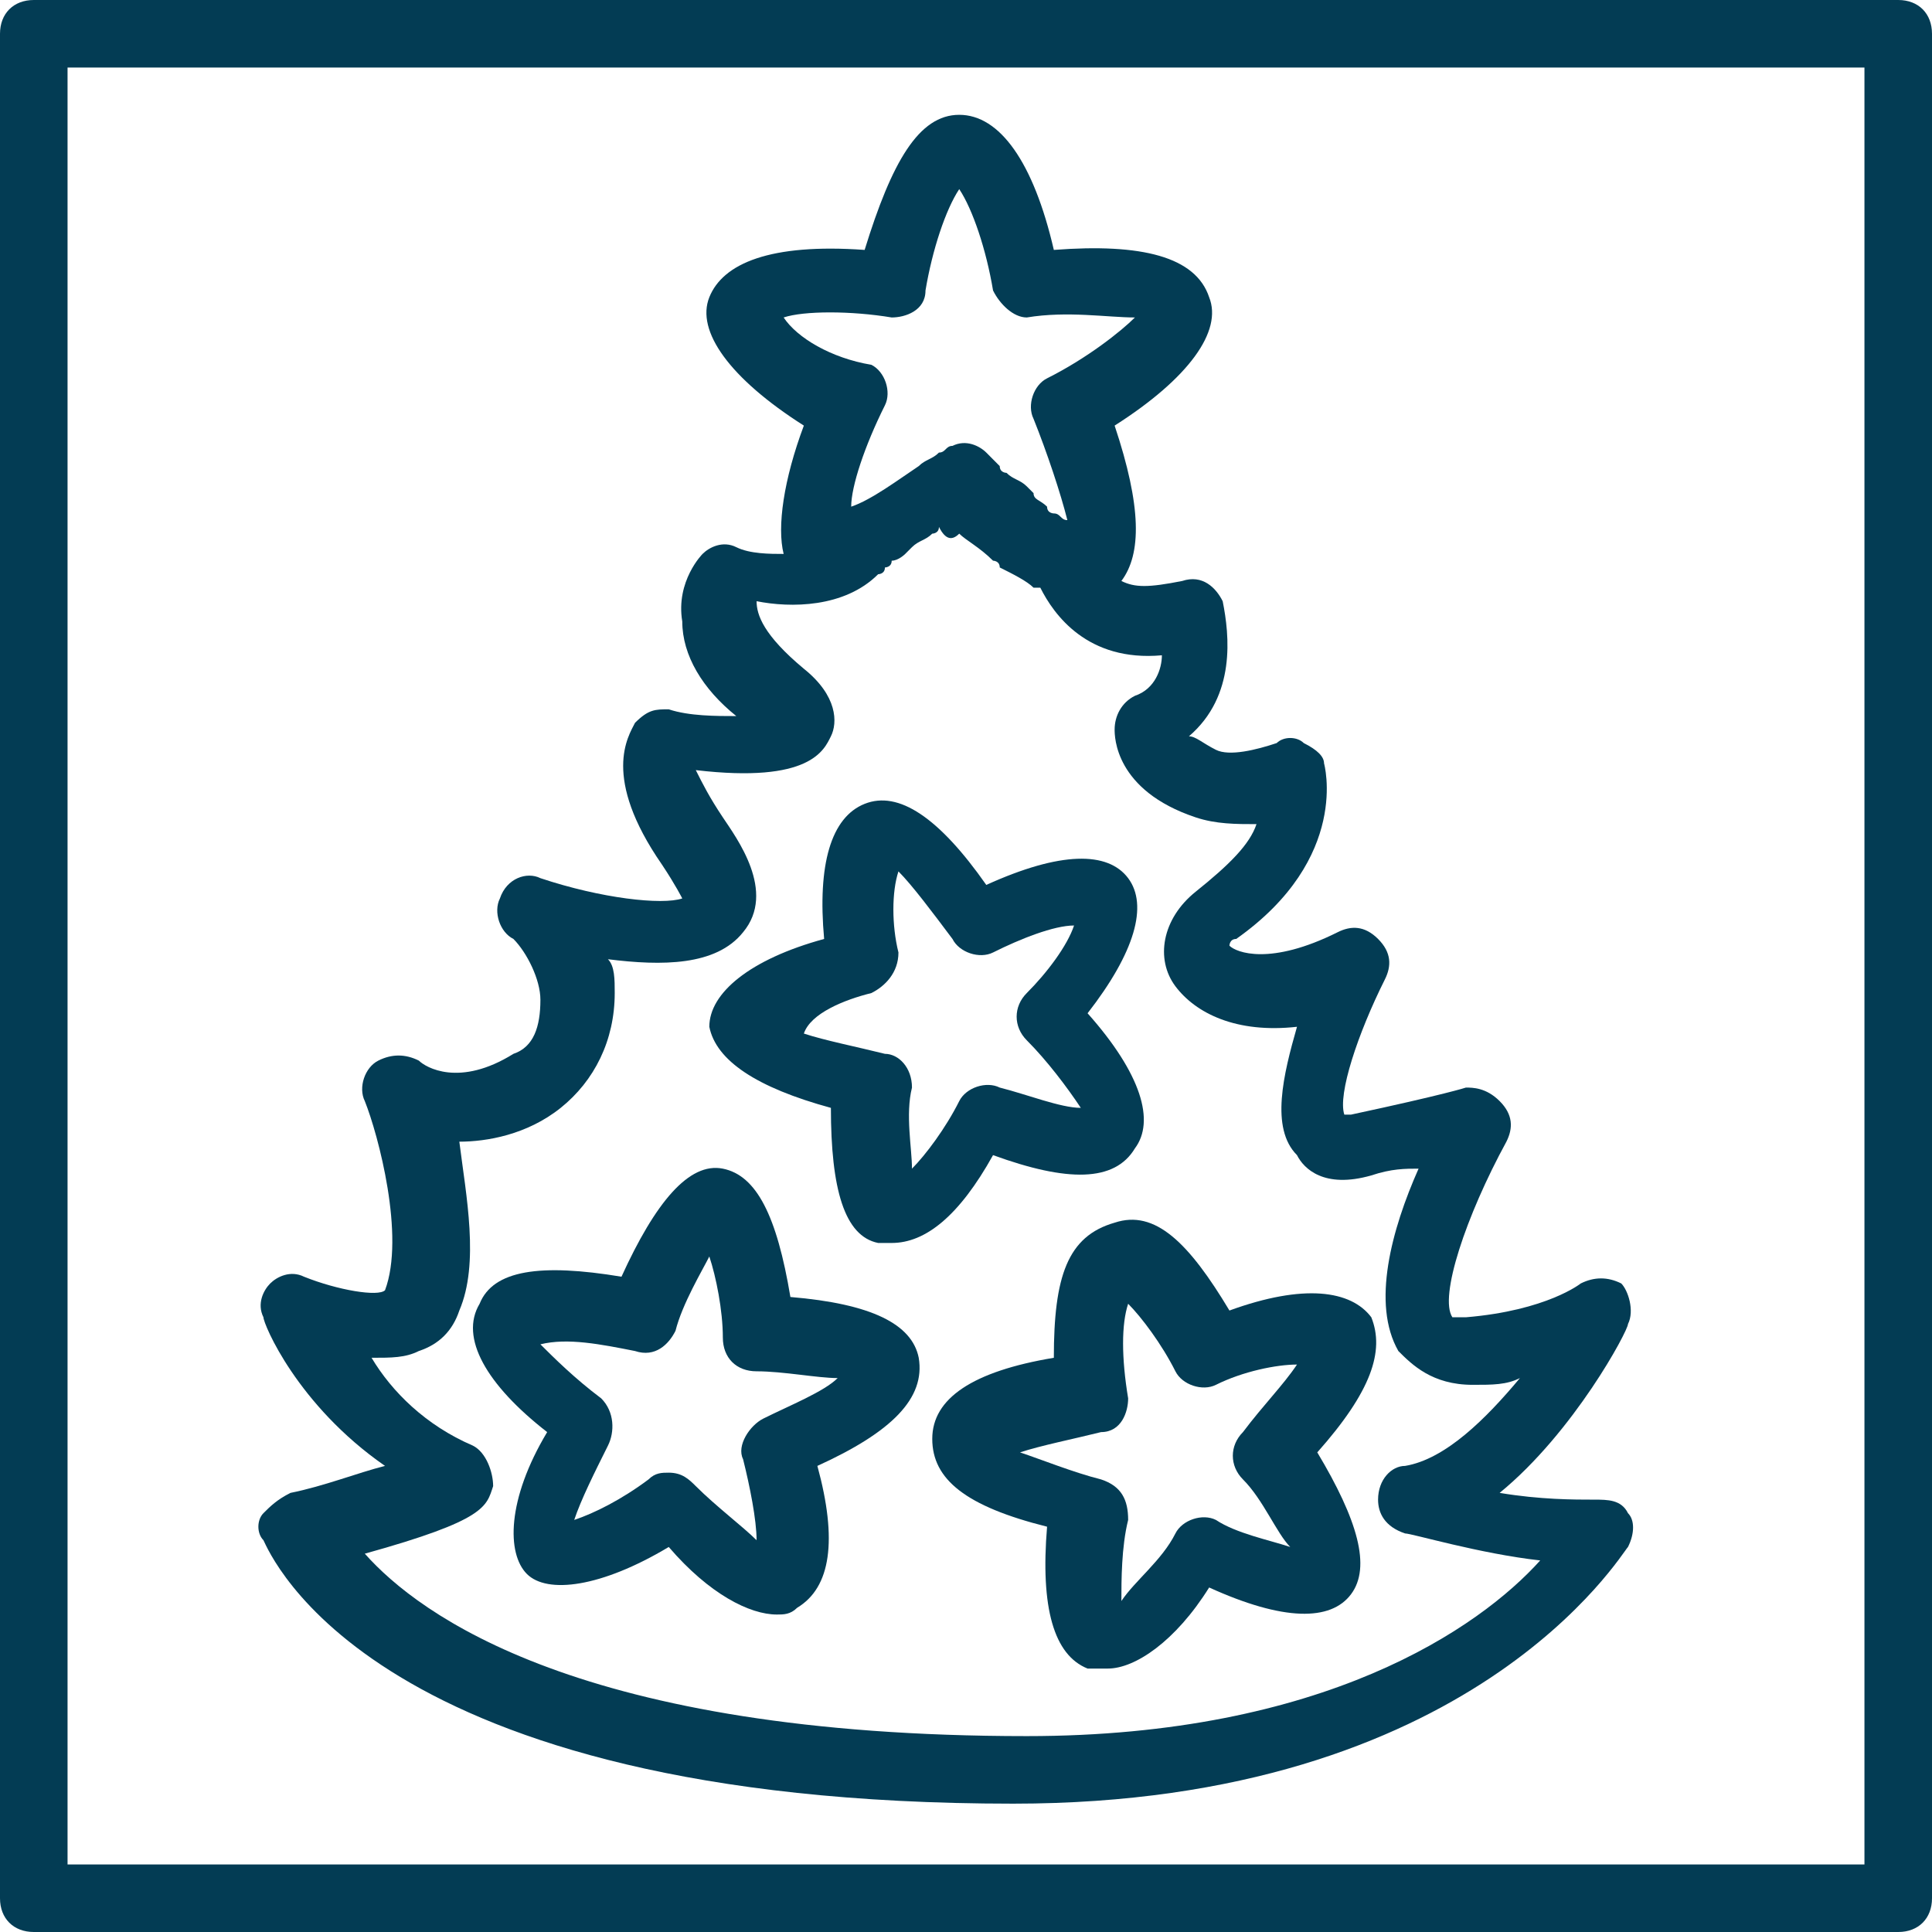
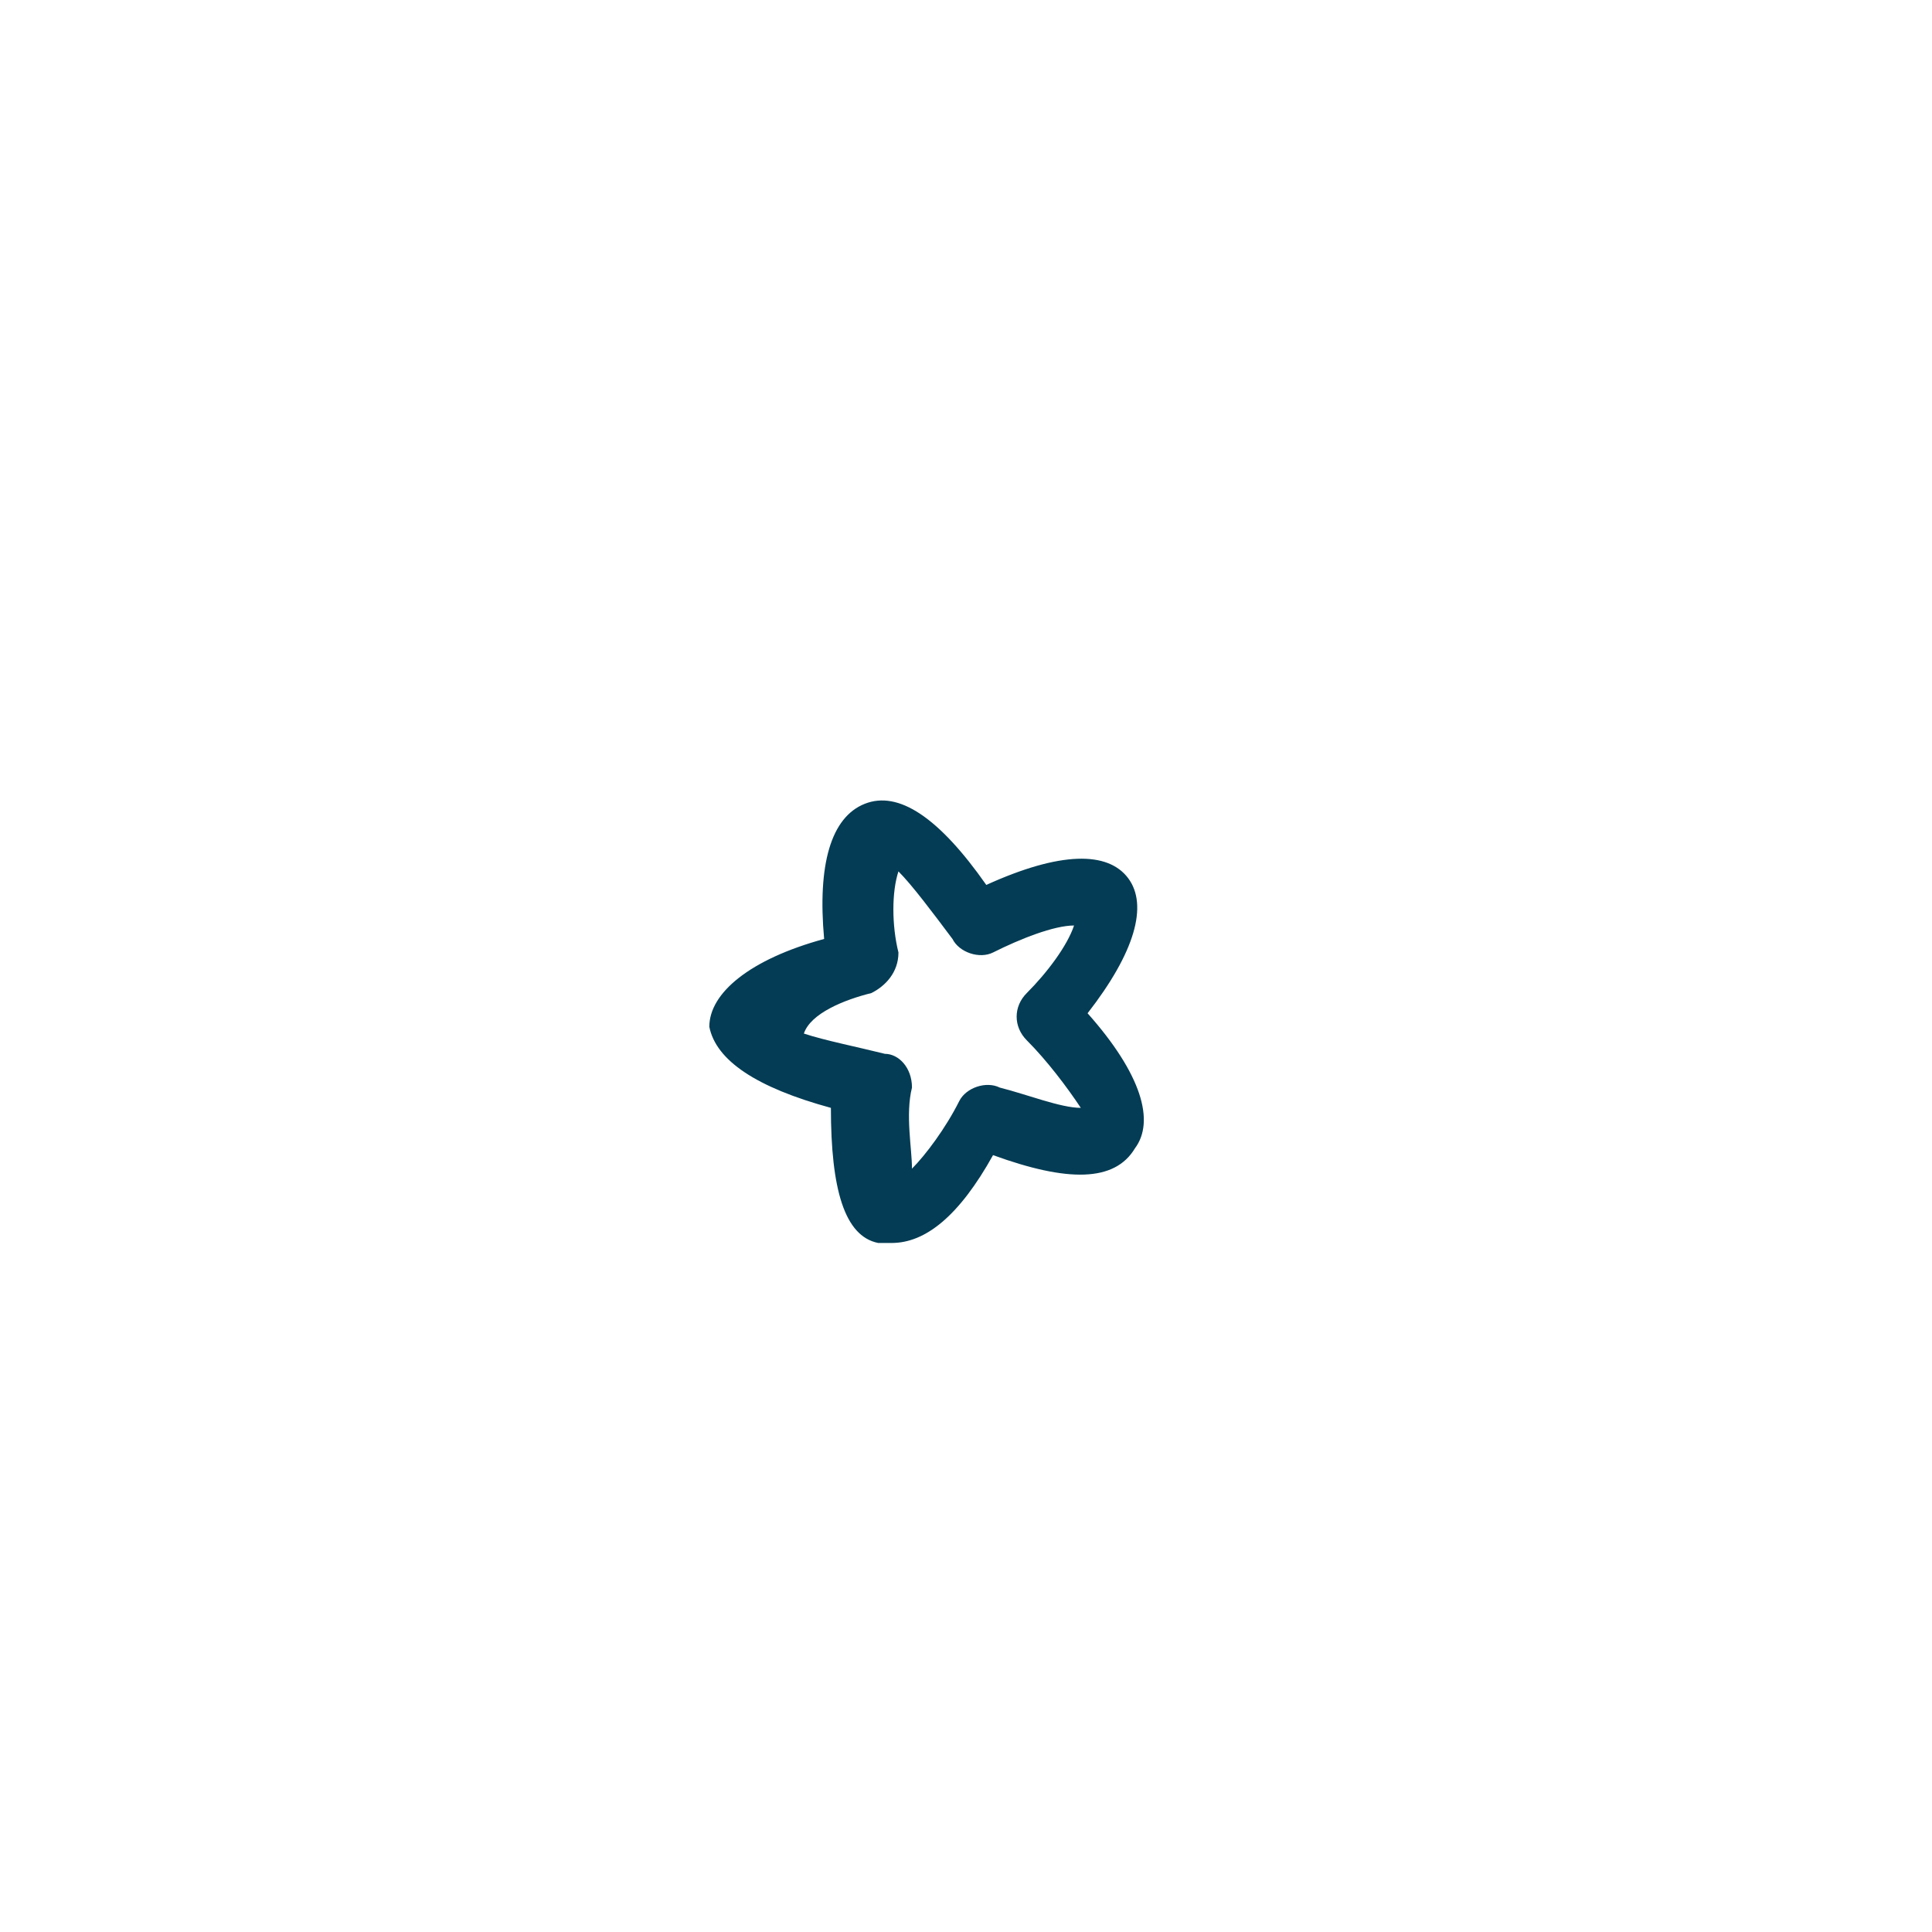
<svg xmlns="http://www.w3.org/2000/svg" width="28" height="28" viewBox="0 0 28 28" fill="none">
-   <path d="M27.511 0H0.49C0.196 0 0 0.196 0 0.49V27.511C0 27.804 0.196 28 0.49 28H27.511C27.804 28 28 27.804 28 27.511V0.49C28 0.196 27.804 0 27.511 0ZM27.021 27.021H0.979V0.979H27.021V27.021Z" fill="#033C54" />
  <path d="M12.042 16.056C12.042 17.231 12.238 17.916 12.727 18.014C12.825 18.014 12.825 18.014 12.923 18.014C13.413 18.014 13.902 17.622 14.392 16.741C15.469 17.133 16.154 17.133 16.448 16.643C16.741 16.252 16.546 15.566 15.762 14.685C16.448 13.804 16.643 13.119 16.35 12.727C16.056 12.336 15.371 12.336 14.294 12.825C13.608 11.846 13.021 11.454 12.531 11.65C12.042 11.846 11.846 12.531 11.944 13.608C10.867 13.902 10.28 14.392 10.28 14.881C10.378 15.371 10.965 15.762 12.042 16.056ZM12.629 14.392C12.825 14.294 13.021 14.098 13.021 13.804C12.923 13.413 12.923 12.923 13.021 12.629C13.217 12.825 13.511 13.217 13.804 13.608C13.902 13.804 14.196 13.902 14.392 13.804C14.783 13.608 15.273 13.413 15.566 13.413C15.469 13.706 15.175 14.098 14.881 14.392C14.685 14.587 14.685 14.881 14.881 15.077C15.175 15.371 15.469 15.762 15.664 16.056C15.371 16.056 14.881 15.86 14.489 15.762C14.294 15.664 14 15.762 13.902 15.958C13.706 16.35 13.413 16.741 13.217 16.937C13.217 16.643 13.119 16.154 13.217 15.762C13.217 15.469 13.021 15.273 12.825 15.273C12.434 15.175 11.944 15.077 11.65 14.979C11.748 14.685 12.238 14.489 12.629 14.392Z" fill="#033C54" />
-   <path d="M7.93 20.755C7.343 21.734 7.343 22.517 7.636 22.811C7.93 23.105 8.713 23.007 9.692 22.42C10.28 23.105 10.867 23.399 11.259 23.399C11.357 23.399 11.455 23.399 11.553 23.301C12.042 23.007 12.14 22.322 11.846 21.245C12.923 20.755 13.413 20.266 13.315 19.678C13.217 19.189 12.629 18.895 11.455 18.797C11.259 17.622 10.965 17.035 10.476 16.937C9.986 16.839 9.497 17.427 9.007 18.503C7.832 18.308 7.147 18.406 6.951 18.895C6.657 19.385 7.049 20.07 7.93 20.755ZM9.203 19.58C9.497 19.678 9.692 19.483 9.79 19.287C9.888 18.895 10.182 18.406 10.28 18.21C10.378 18.503 10.476 18.993 10.476 19.385C10.476 19.678 10.671 19.874 10.965 19.874C11.357 19.874 11.846 19.972 12.14 19.972C11.944 20.168 11.455 20.364 11.063 20.559C10.867 20.657 10.671 20.951 10.769 21.147C10.867 21.538 10.965 22.028 10.965 22.322C10.769 22.126 10.378 21.832 10.084 21.538C9.986 21.441 9.888 21.343 9.692 21.343C9.594 21.343 9.497 21.343 9.399 21.441C9.007 21.734 8.615 21.93 8.322 22.028C8.42 21.734 8.615 21.343 8.811 20.951C8.909 20.755 8.909 20.462 8.713 20.266C8.322 19.972 8.028 19.678 7.832 19.483C8.224 19.385 8.713 19.483 9.203 19.58Z" fill="#033C54" />
-   <path d="M15.273 19.678C14.098 19.874 13.511 20.266 13.511 20.853C13.511 21.441 14 21.832 15.175 22.126C15.077 23.301 15.273 23.986 15.762 24.182C15.86 24.182 15.958 24.182 16.056 24.182C16.448 24.182 17.035 23.79 17.524 23.007C18.601 23.497 19.287 23.497 19.58 23.105C19.874 22.713 19.678 22.028 19.091 21.049C19.874 20.168 20.07 19.58 19.874 19.091C19.58 18.699 18.895 18.601 17.818 18.993C17.231 18.014 16.741 17.524 16.154 17.72C15.469 17.916 15.273 18.503 15.273 19.678ZM16.35 18.895C16.545 19.091 16.839 19.483 17.035 19.874C17.133 20.07 17.427 20.168 17.622 20.07C18.014 19.874 18.503 19.776 18.797 19.776C18.601 20.07 18.308 20.364 18.014 20.755C17.818 20.951 17.818 21.245 18.014 21.441C18.308 21.734 18.503 22.224 18.699 22.42C18.406 22.322 17.916 22.224 17.622 22.028C17.427 21.93 17.133 22.028 17.035 22.224C16.839 22.615 16.448 22.909 16.252 23.203C16.252 22.909 16.252 22.42 16.35 22.028C16.35 21.734 16.252 21.538 15.958 21.441C15.566 21.343 15.077 21.147 14.783 21.049C15.077 20.951 15.566 20.853 15.958 20.755C16.252 20.755 16.35 20.462 16.35 20.266C16.252 19.678 16.252 19.189 16.35 18.895Z" fill="#033C54" />
-   <path d="M3.818 21.93C3.72 22.028 3.72 22.224 3.818 22.322C3.916 22.517 5.385 26.14 14.685 26.14C21.343 26.14 23.497 22.517 23.594 22.42C23.692 22.224 23.692 22.028 23.594 21.93C23.497 21.734 23.301 21.734 23.105 21.734C22.811 21.734 22.322 21.734 21.734 21.636C22.811 20.755 23.594 19.287 23.594 19.189C23.692 18.993 23.594 18.699 23.497 18.601C23.301 18.503 23.105 18.503 22.909 18.601C22.909 18.601 22.42 18.993 21.245 19.091C21.147 19.091 21.049 19.091 21.049 19.091C20.853 18.797 21.245 17.622 21.832 16.546C21.93 16.35 21.93 16.154 21.734 15.958C21.538 15.762 21.343 15.762 21.245 15.762C21.245 15.762 20.951 15.86 19.58 16.154H19.483C19.385 15.86 19.678 14.979 20.07 14.196C20.168 14 20.168 13.804 19.972 13.608C19.776 13.413 19.58 13.413 19.385 13.511C18.406 14 17.916 13.804 17.818 13.706C17.818 13.706 17.818 13.608 17.916 13.608C19.58 12.434 19.189 11.063 19.189 11.063C19.189 10.965 19.091 10.867 18.895 10.769C18.797 10.671 18.601 10.671 18.503 10.769C18.21 10.867 17.818 10.965 17.622 10.867C17.427 10.769 17.329 10.671 17.231 10.671C17.916 10.084 17.818 9.203 17.72 8.713C17.622 8.517 17.427 8.322 17.133 8.42C16.643 8.517 16.448 8.517 16.252 8.42C16.546 8.028 16.546 7.343 16.154 6.168C17.231 5.483 17.72 4.797 17.524 4.308C17.329 3.72 16.546 3.524 15.273 3.622C14.979 2.35 14.489 1.664 13.902 1.664C13.315 1.664 12.923 2.35 12.531 3.622C11.161 3.524 10.476 3.818 10.28 4.308C10.084 4.797 10.573 5.483 11.65 6.168C11.357 6.951 11.259 7.636 11.357 8.028C11.161 8.028 10.867 8.028 10.671 7.93C10.476 7.832 10.28 7.93 10.182 8.028C10.182 8.028 9.79 8.42 9.888 9.007C9.888 9.497 10.182 9.986 10.671 10.378C10.378 10.378 9.986 10.378 9.692 10.28C9.496 10.28 9.399 10.28 9.203 10.476C9.105 10.671 8.713 11.259 9.594 12.531C9.79 12.825 9.888 13.021 9.888 13.021C9.594 13.119 8.713 13.021 7.832 12.727C7.636 12.629 7.343 12.727 7.245 13.021C7.147 13.217 7.245 13.511 7.441 13.608C7.636 13.804 7.832 14.196 7.832 14.489C7.832 14.881 7.734 15.175 7.441 15.273C6.657 15.762 6.168 15.469 6.07 15.371C5.874 15.273 5.678 15.273 5.483 15.371C5.287 15.469 5.189 15.762 5.287 15.958C5.483 16.448 5.874 17.916 5.58 18.699C5.483 18.797 4.895 18.699 4.406 18.503C4.21 18.406 4.014 18.503 3.916 18.601C3.818 18.699 3.72 18.895 3.818 19.091C3.818 19.189 4.308 20.364 5.58 21.245C5.189 21.343 4.699 21.538 4.21 21.636C4.014 21.734 3.916 21.832 3.818 21.93ZM11.357 4.601C11.65 4.503 12.336 4.503 12.923 4.601C13.119 4.601 13.413 4.503 13.413 4.21C13.511 3.622 13.706 3.035 13.902 2.741C14.098 3.035 14.294 3.622 14.392 4.21C14.489 4.406 14.685 4.601 14.881 4.601C15.469 4.503 16.056 4.601 16.448 4.601C16.252 4.797 15.762 5.189 15.175 5.483C14.979 5.58 14.881 5.874 14.979 6.07C15.175 6.559 15.371 7.147 15.469 7.538C15.371 7.538 15.371 7.441 15.273 7.441C15.273 7.441 15.175 7.441 15.175 7.343C15.077 7.245 14.979 7.245 14.979 7.147L14.881 7.049C14.783 6.951 14.685 6.951 14.587 6.853C14.587 6.853 14.489 6.853 14.489 6.755C14.392 6.657 14.294 6.559 14.294 6.559C14.196 6.462 14 6.364 13.804 6.462C13.706 6.462 13.706 6.559 13.608 6.559C13.511 6.657 13.413 6.657 13.315 6.755C13.021 6.951 12.629 7.245 12.336 7.343C12.336 7.049 12.531 6.462 12.825 5.874C12.923 5.678 12.825 5.385 12.629 5.287C12.042 5.189 11.552 4.895 11.357 4.601ZM7.147 21.538C7.147 21.343 7.049 21.049 6.853 20.951C6.168 20.657 5.678 20.168 5.385 19.678C5.678 19.678 5.874 19.678 6.07 19.58C6.364 19.483 6.559 19.287 6.657 18.993C6.951 18.308 6.755 17.329 6.657 16.546C7.049 16.546 7.636 16.448 8.126 16.056C8.615 15.664 8.909 15.077 8.909 14.392C8.909 14.196 8.909 14 8.811 13.902C9.594 14 10.378 14 10.769 13.511C11.259 12.923 10.671 12.14 10.476 11.846C10.28 11.553 10.182 11.357 10.084 11.161C11.748 11.357 11.944 10.867 12.042 10.671C12.14 10.476 12.14 10.084 11.65 9.692C11.063 9.203 10.965 8.909 10.965 8.713C11.454 8.811 12.238 8.811 12.727 8.322C12.727 8.322 12.825 8.322 12.825 8.224C12.825 8.224 12.923 8.224 12.923 8.126C13.021 8.126 13.119 8.028 13.119 8.028L13.217 7.93C13.315 7.832 13.413 7.832 13.511 7.734C13.511 7.734 13.608 7.734 13.608 7.636C13.706 7.832 13.804 7.832 13.902 7.734C14 7.832 14.196 7.93 14.392 8.126C14.392 8.126 14.489 8.126 14.489 8.224C14.685 8.322 14.881 8.42 14.979 8.517C14.979 8.517 14.979 8.517 15.077 8.517C15.273 8.909 15.762 9.594 16.839 9.497C16.839 9.692 16.741 9.986 16.448 10.084C16.252 10.182 16.154 10.378 16.154 10.573C16.154 10.671 16.154 11.454 17.329 11.846C17.622 11.944 17.916 11.944 18.21 11.944C18.112 12.238 17.818 12.531 17.329 12.923C16.839 13.315 16.741 13.902 17.035 14.294C17.329 14.685 17.916 14.979 18.797 14.881C18.601 15.566 18.406 16.35 18.797 16.741C18.895 16.937 19.189 17.231 19.874 17.035C20.168 16.937 20.364 16.937 20.559 16.937C20.168 17.818 19.874 18.895 20.266 19.58C20.462 19.776 20.755 20.07 21.343 20.07C21.636 20.07 21.832 20.07 22.028 19.972C21.538 20.559 20.951 21.147 20.364 21.245C20.168 21.245 19.972 21.441 19.972 21.734C19.972 21.93 20.07 22.126 20.364 22.224C20.462 22.224 21.441 22.517 22.322 22.615C21.441 23.594 19.189 25.161 14.881 25.161C8.42 25.161 6.07 23.399 5.287 22.517C7.049 22.028 7.049 21.832 7.147 21.538Z" fill="#033C54" />
</svg>